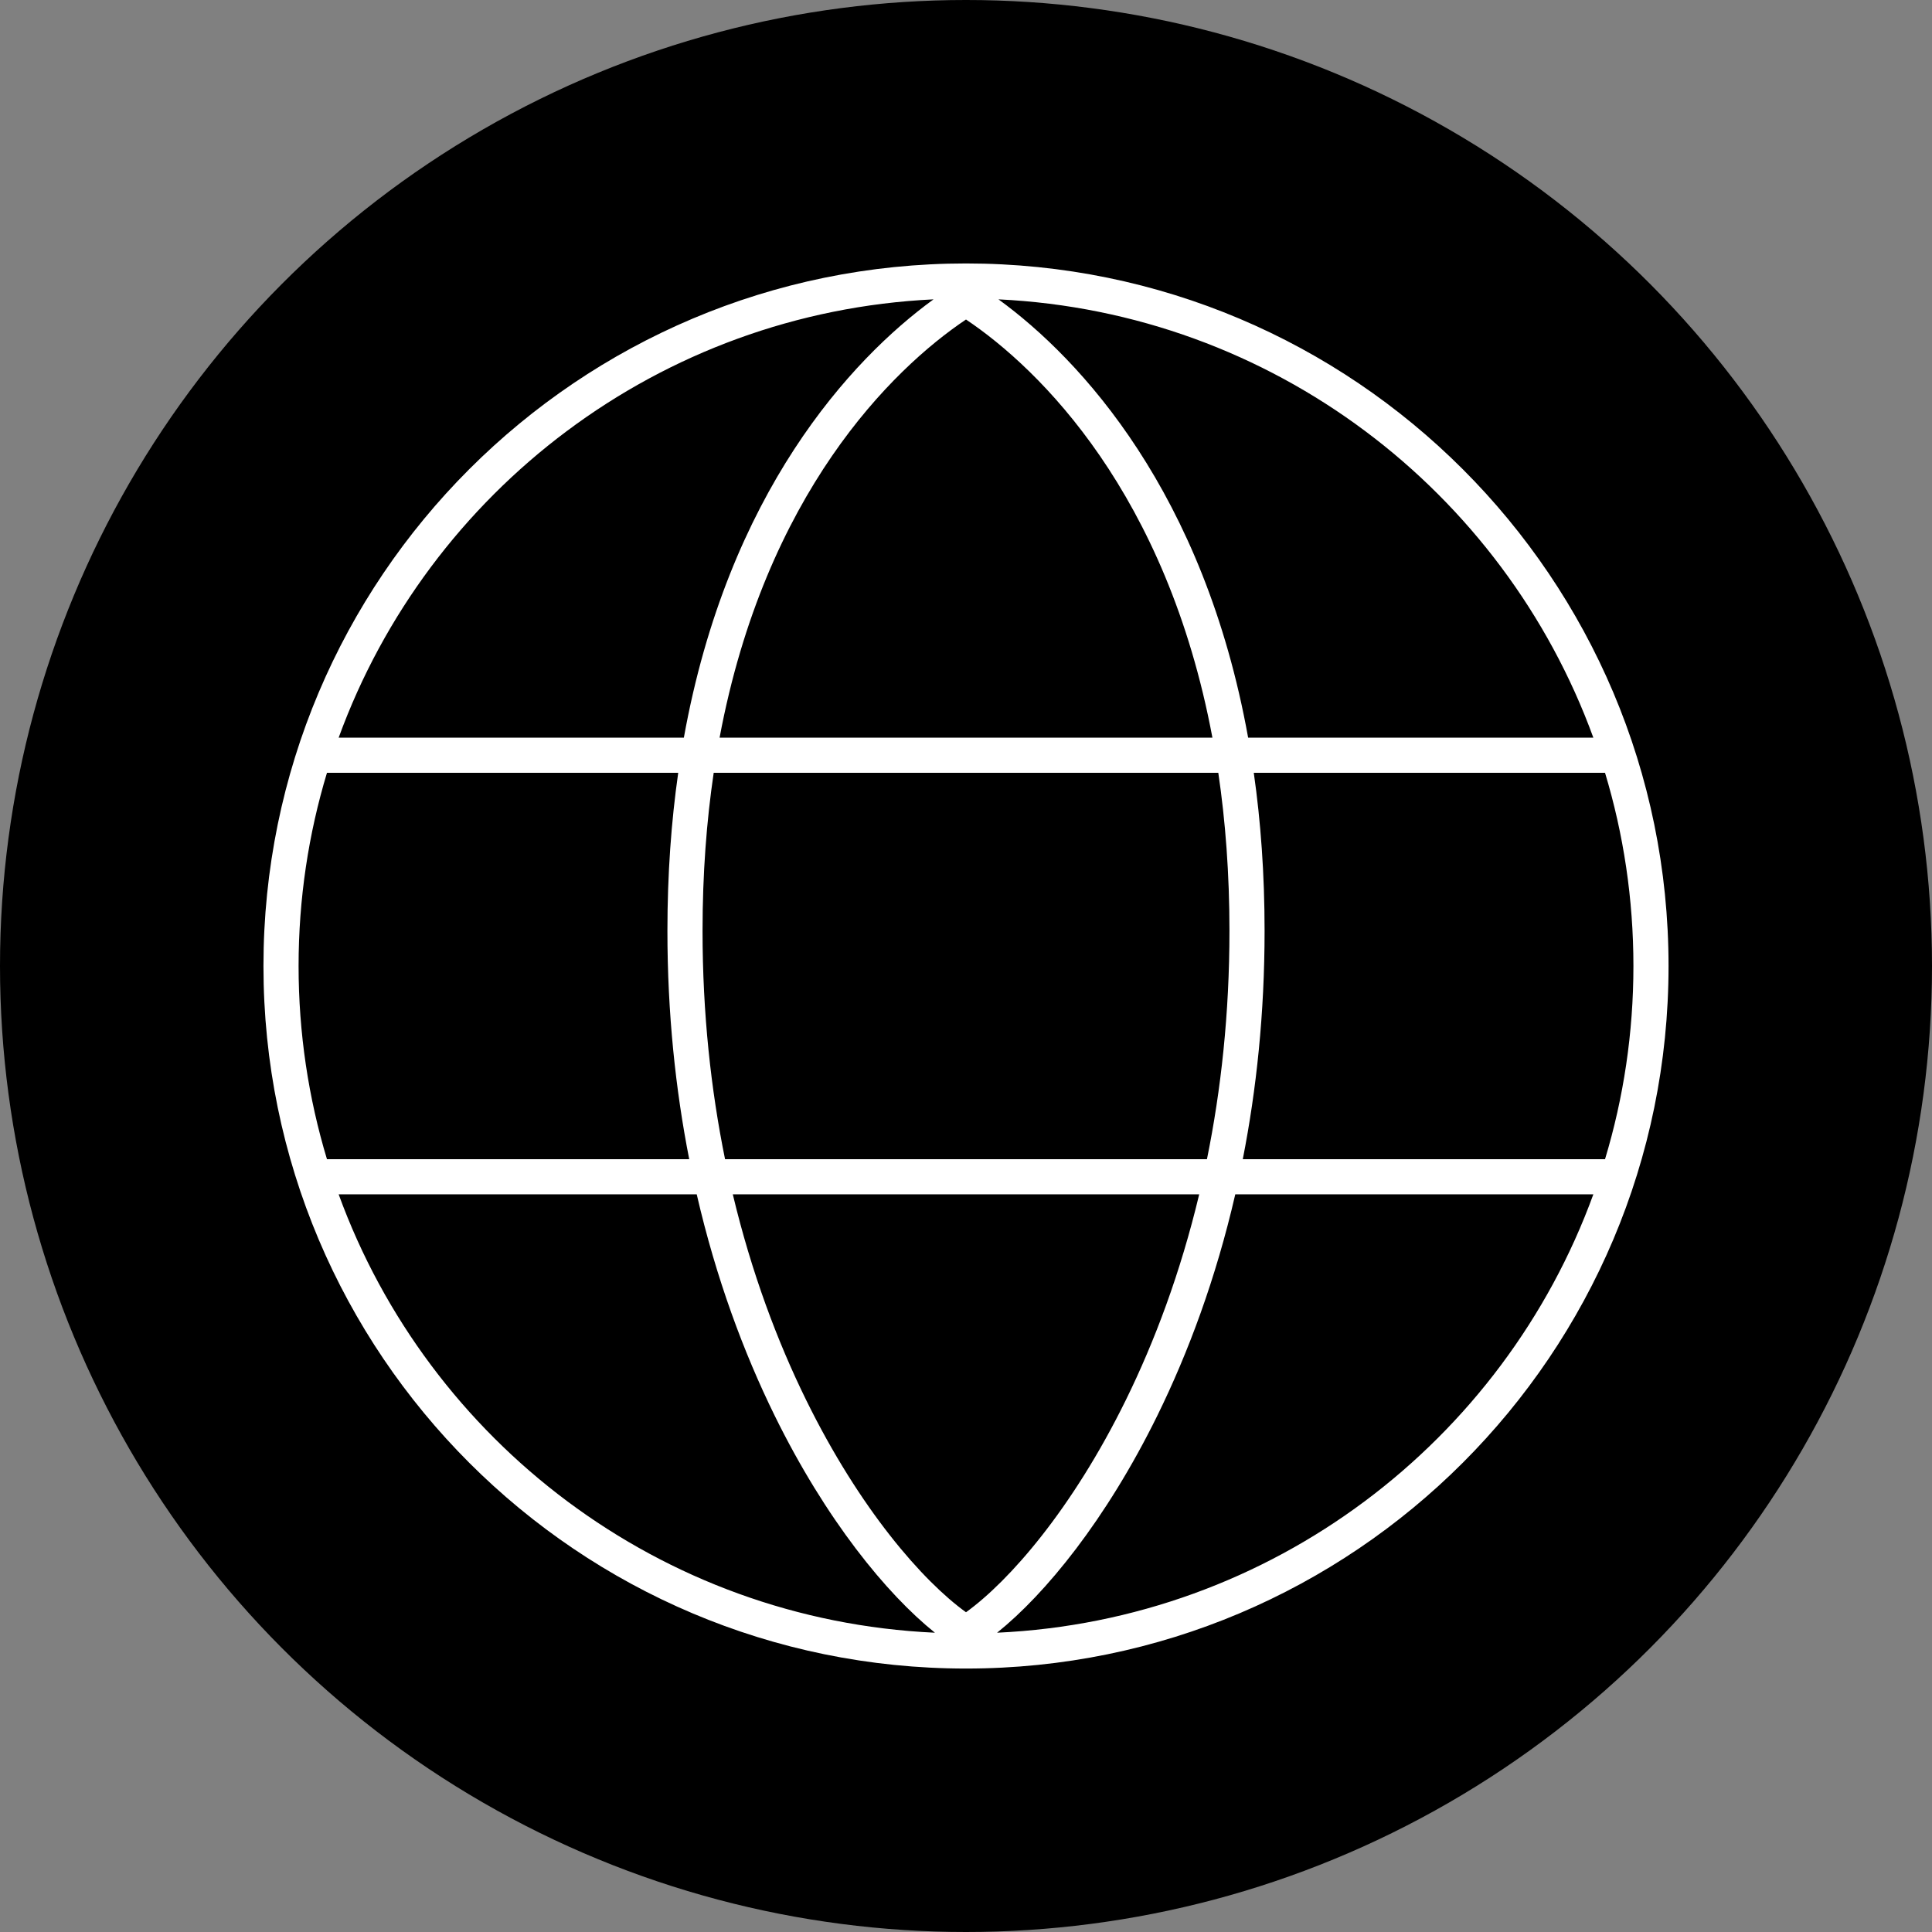
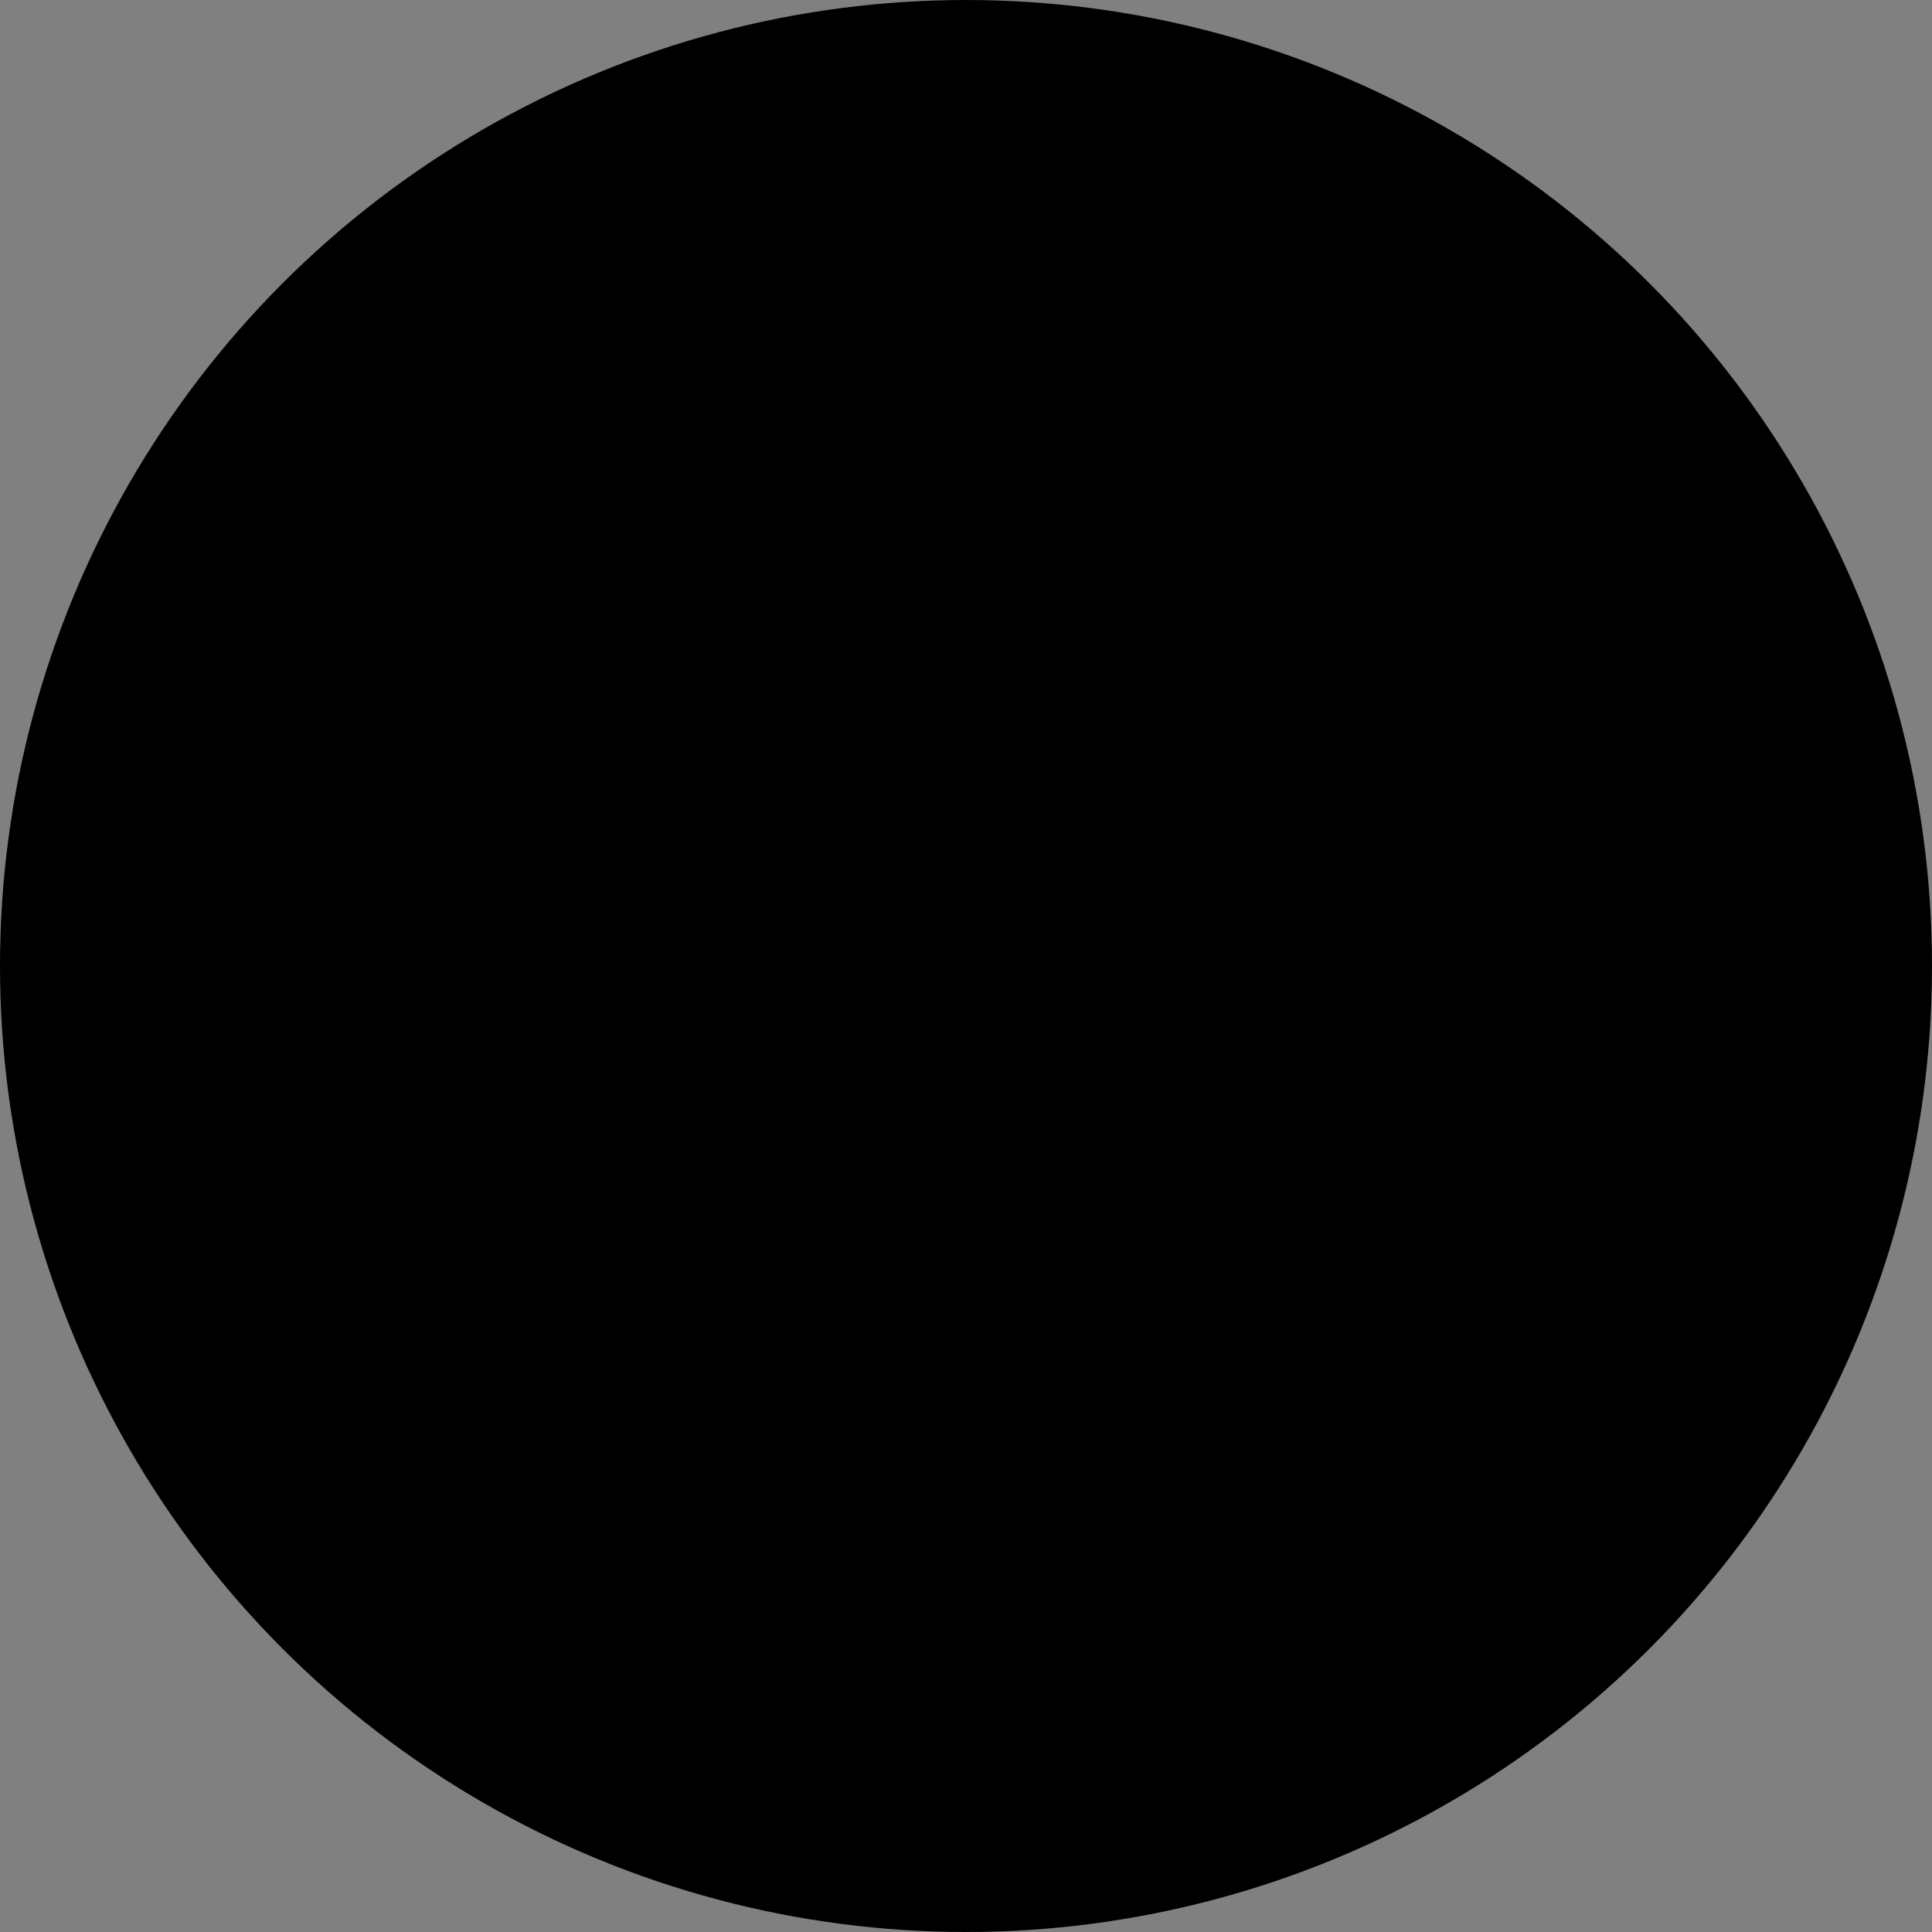
<svg xmlns="http://www.w3.org/2000/svg" width="88" height="88" viewBox="0 0 88 88" fill="none">
  <rect x="0" y="0" width="88" height="88" fill="#808080" stroke="none" />
  <circle cx="44" cy="44" r="44" fill="black" />
-   <path fill-rule="evenodd" clip-rule="evenodd" d="M44 76C61.673 76 76 61.673 76 44C76 26.327 61.673 12 44 12C26.327 12 12 26.327 12 44C12 61.673 26.327 76 44 76ZM73.107 52.8C73.948 50.014 74.4 47.06 74.4 44C74.4 40.94 73.948 37.986 73.107 35.2L57.108 35.2C57.424 37.41 57.6 39.806 57.6 42.4C57.6 46.152 57.231 49.626 56.607 52.8L73.107 52.8ZM54.975 52.8L33.025 52.8C32.383 49.642 32 46.168 32 42.4C32 39.793 32.183 37.398 32.508 35.2L55.492 35.2C55.817 37.398 56 39.793 56 42.4C56 46.168 55.617 49.642 54.975 52.8ZM56.851 33.6L72.575 33.6C68.487 22.373 57.971 14.234 45.479 13.635C49.248 16.375 54.844 22.456 56.851 33.6ZM44 14.553C40.617 16.822 34.855 22.499 32.776 33.6L55.224 33.6C53.145 22.499 47.383 16.822 44 14.553ZM54.622 54.4C53.769 57.972 52.59 61.106 51.282 63.767C48.835 68.746 45.967 72.018 44 73.436C42.033 72.018 39.165 68.746 36.718 63.767C35.41 61.106 34.231 57.972 33.378 54.4L54.622 54.4ZM45.416 74.368C57.936 73.794 68.48 65.646 72.575 54.4L56.265 54.4C55.379 58.245 54.122 61.615 52.718 64.473C50.382 69.227 47.612 72.607 45.416 74.368ZM30.4 42.4C30.4 39.806 30.576 37.41 30.892 35.2L14.893 35.2C14.052 37.986 13.6 40.94 13.6 44C13.6 47.06 14.052 50.014 14.893 52.8L31.393 52.8C30.769 49.626 30.4 46.152 30.4 42.4ZM31.149 33.6C33.156 22.456 38.752 16.375 42.521 13.635C30.029 14.234 19.513 22.373 15.425 33.6L31.149 33.6ZM15.425 54.4L31.735 54.4C32.621 58.245 33.878 61.615 35.282 64.473C37.618 69.227 40.388 72.607 42.584 74.368C30.064 73.794 19.52 65.646 15.425 54.4Z" fill="white" />
</svg>